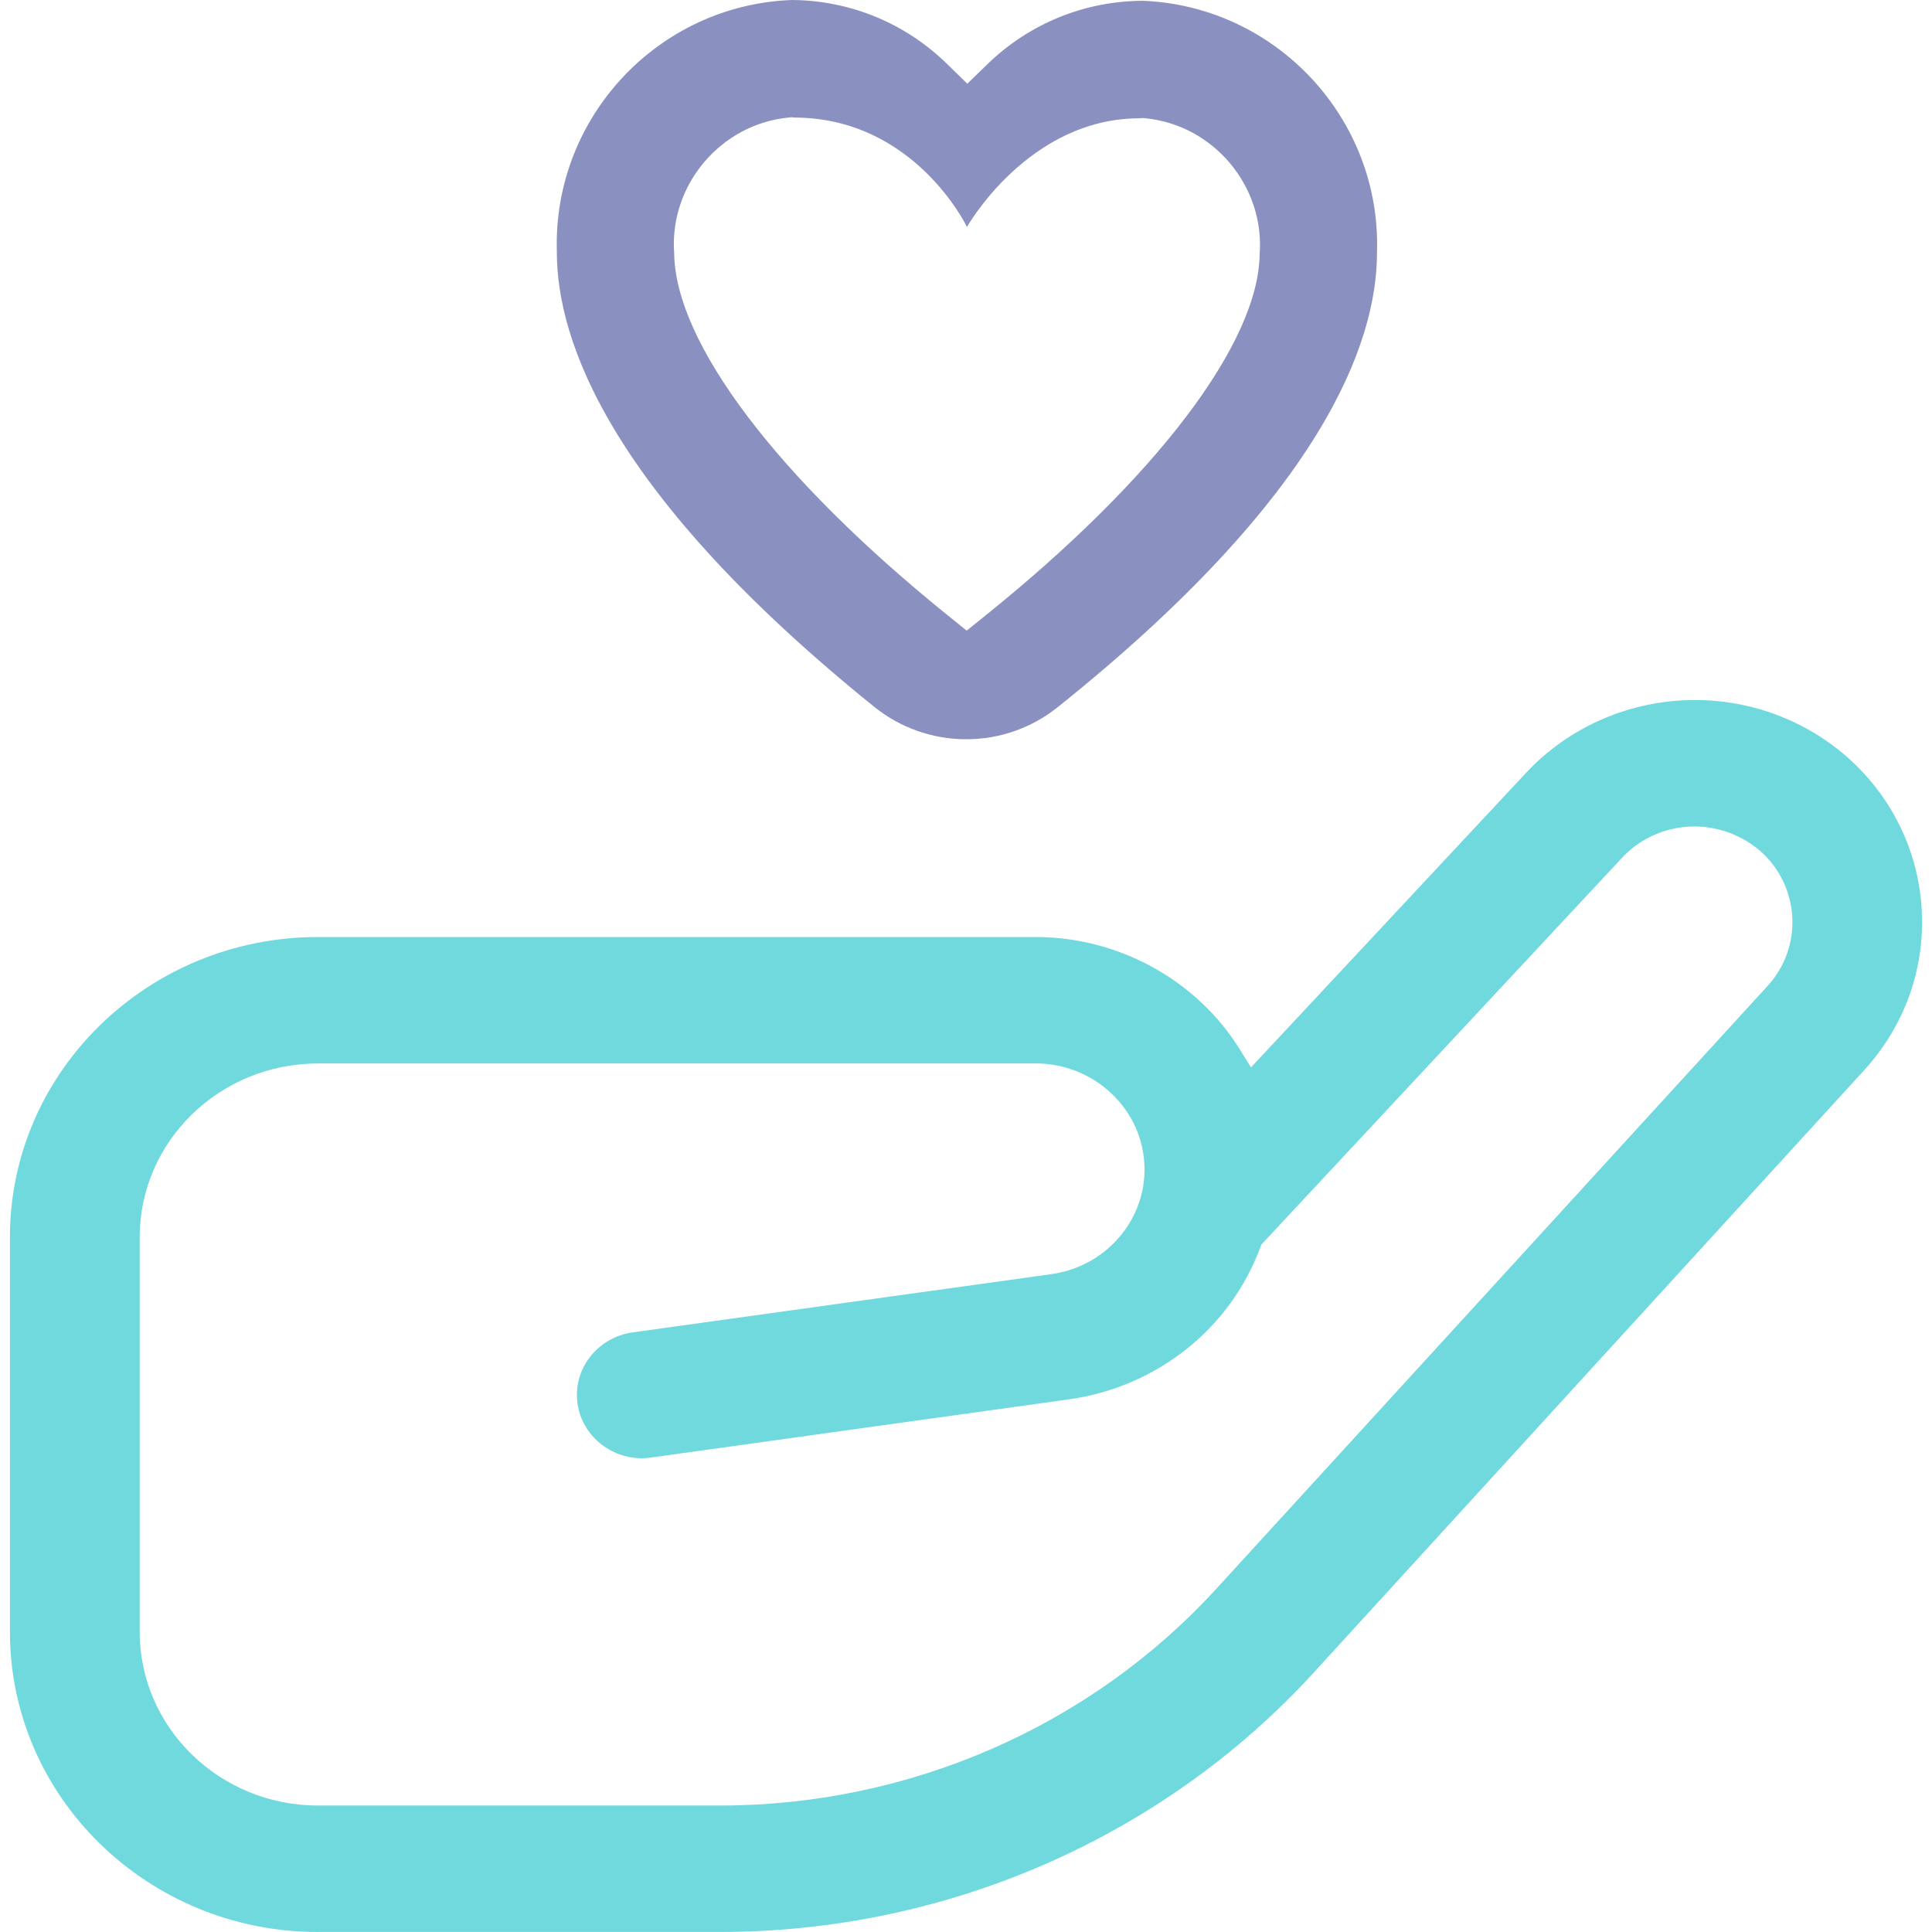
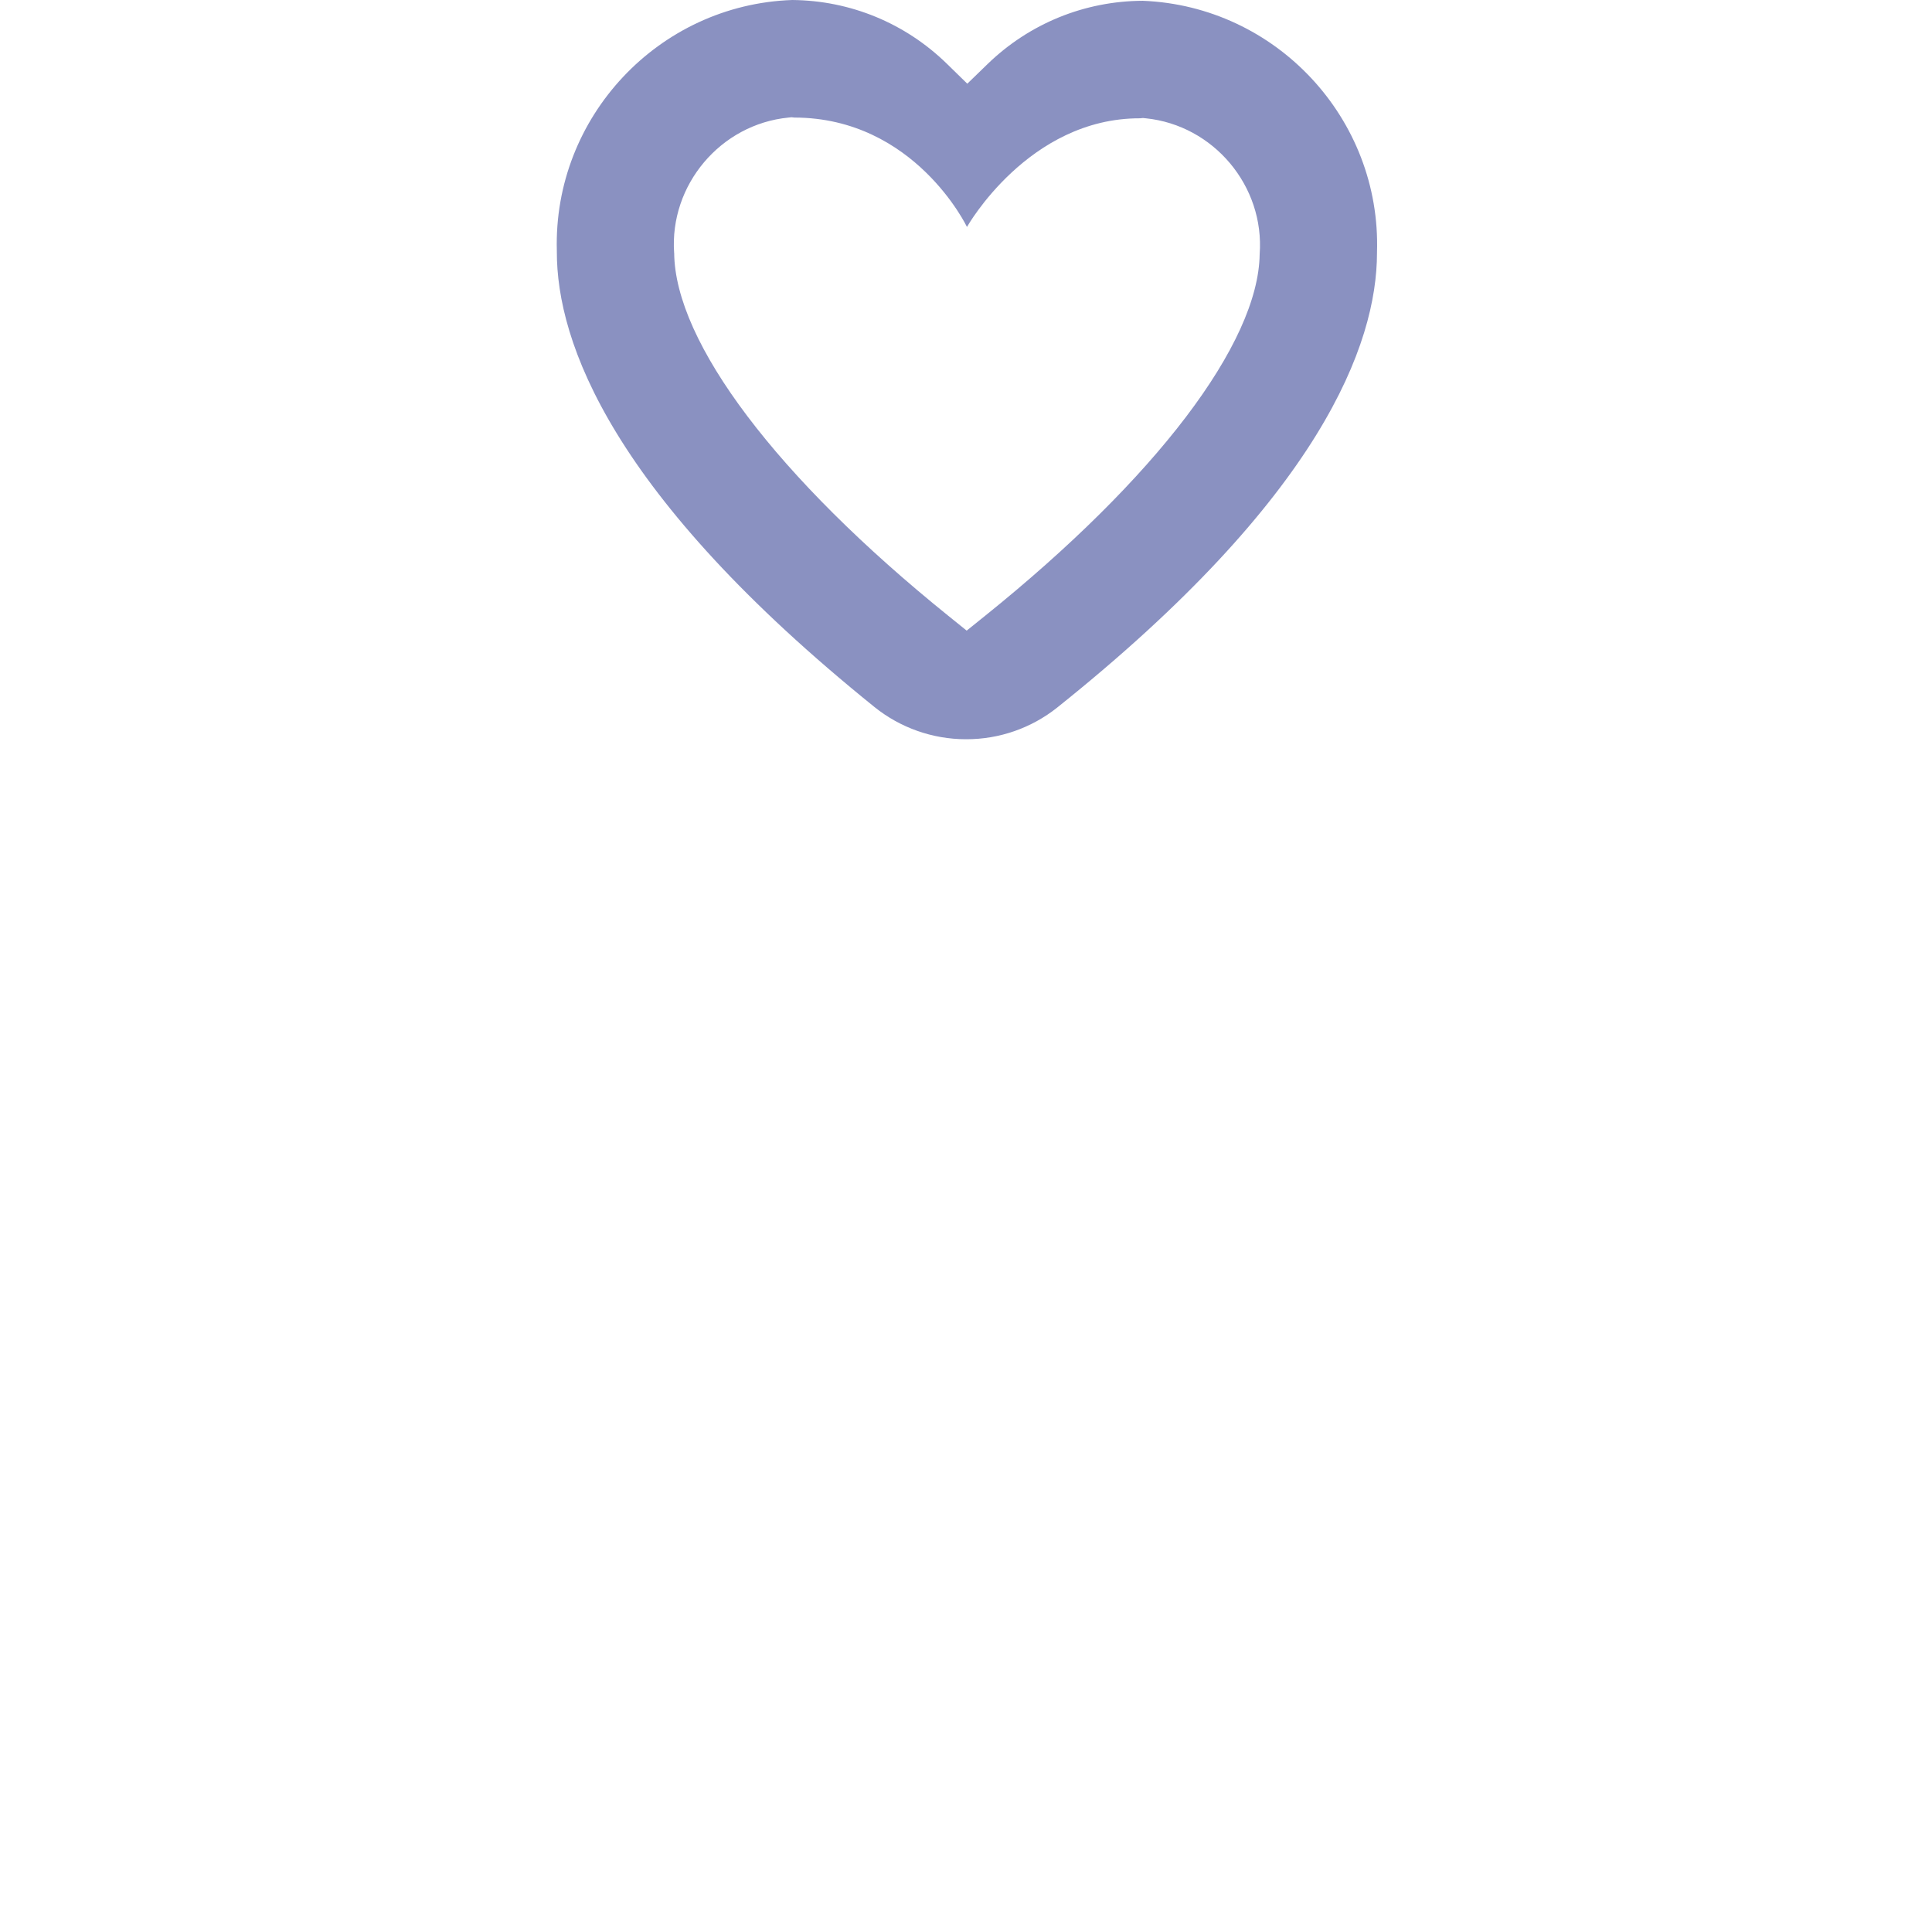
<svg xmlns="http://www.w3.org/2000/svg" width="120" height="120" viewBox="0 0 120 120" fill="none">
-   <path d="M19.747 120C9.198 120 0.617 111.639 0.617 101.36V76.839C0.617 66.56 9.198 58.2 19.747 58.2H64.325C69.48 58.2 74.339 60.876 77.005 65.177L77.701 66.298L94.798 47.991C97.474 45.125 101.29 43.48 105.269 43.48C108.794 43.48 112.174 44.754 114.782 47.067L114.8 47.083C117.547 49.541 119.171 52.91 119.364 56.557C119.556 60.204 118.292 63.715 115.807 66.449L81.584 103.902C72.226 114.128 58.796 119.995 44.736 119.997H19.745L19.747 120ZM19.747 66.054C13.642 66.054 8.677 70.892 8.677 76.839V101.36C8.677 107.307 13.642 112.145 19.747 112.145H44.738C56.494 112.14 67.723 107.234 75.546 98.684L109.799 61.226C112 58.812 111.805 55.072 109.365 52.886C108.22 51.885 106.751 51.334 105.222 51.334C105.142 51.334 105.061 51.334 104.981 51.339C103.369 51.407 101.83 52.11 100.753 53.273L78.344 77.304L78.277 77.486C76.405 82.529 71.86 86.142 66.412 86.913L40.437 90.531C40.245 90.557 40.05 90.573 39.858 90.573C37.87 90.573 36.157 89.124 35.874 87.204C35.557 85.06 37.091 83.066 39.293 82.757L65.272 79.144C67.056 78.9 68.636 77.994 69.724 76.593C70.812 75.191 71.271 73.46 71.022 71.718C70.557 68.486 67.684 66.052 64.335 66.052H19.747V66.054Z" fill="#6FD9DD" />
-   <path d="M59.966 45.915C57.918 45.91 55.917 45.201 54.323 43.921C37.989 30.751 34.573 21.261 34.586 15.618V15.574C34.355 7.268 40.912 0.288 49.205 0C52.818 0.031 56.231 1.438 58.819 3.966L60.081 5.199L61.347 3.971C63.943 1.459 67.364 0.065 70.977 0.049C79.268 0.374 85.796 7.379 85.528 15.675V15.719C85.516 21.373 82.058 30.849 65.659 43.952C64.065 45.222 62.061 45.92 60.021 45.915H59.964H59.966ZM41.875 15.709C41.916 21.261 48.281 29.687 58.905 38.252L60.042 39.169L61.179 38.255C71.797 29.715 78.17 21.321 78.24 15.789C78.554 11.564 75.387 7.782 71.169 7.348L70.988 7.33L70.806 7.348C63.87 7.333 60.06 14.097 60.06 14.097C60.06 14.097 56.823 7.317 49.342 7.302L49.161 7.283L48.979 7.302C44.758 7.714 41.576 11.486 41.872 15.711L41.875 15.709Z" fill="#8A91C1" />
+   <path d="M59.966 45.915C57.918 45.91 55.917 45.201 54.323 43.921C37.989 30.751 34.573 21.261 34.586 15.618V15.574C34.355 7.268 40.912 0.288 49.205 0C52.818 0.031 56.231 1.438 58.819 3.966L60.081 5.199L61.347 3.971C63.943 1.459 67.364 0.065 70.977 0.049C79.268 0.374 85.796 7.379 85.528 15.675V15.719C85.516 21.373 82.058 30.849 65.659 43.952C64.065 45.222 62.061 45.92 60.021 45.915H59.964ZM41.875 15.709C41.916 21.261 48.281 29.687 58.905 38.252L60.042 39.169L61.179 38.255C71.797 29.715 78.17 21.321 78.24 15.789C78.554 11.564 75.387 7.782 71.169 7.348L70.988 7.33L70.806 7.348C63.87 7.333 60.06 14.097 60.06 14.097C60.06 14.097 56.823 7.317 49.342 7.302L49.161 7.283L48.979 7.302C44.758 7.714 41.576 11.486 41.872 15.711L41.875 15.709Z" fill="#8A91C1" />
</svg>